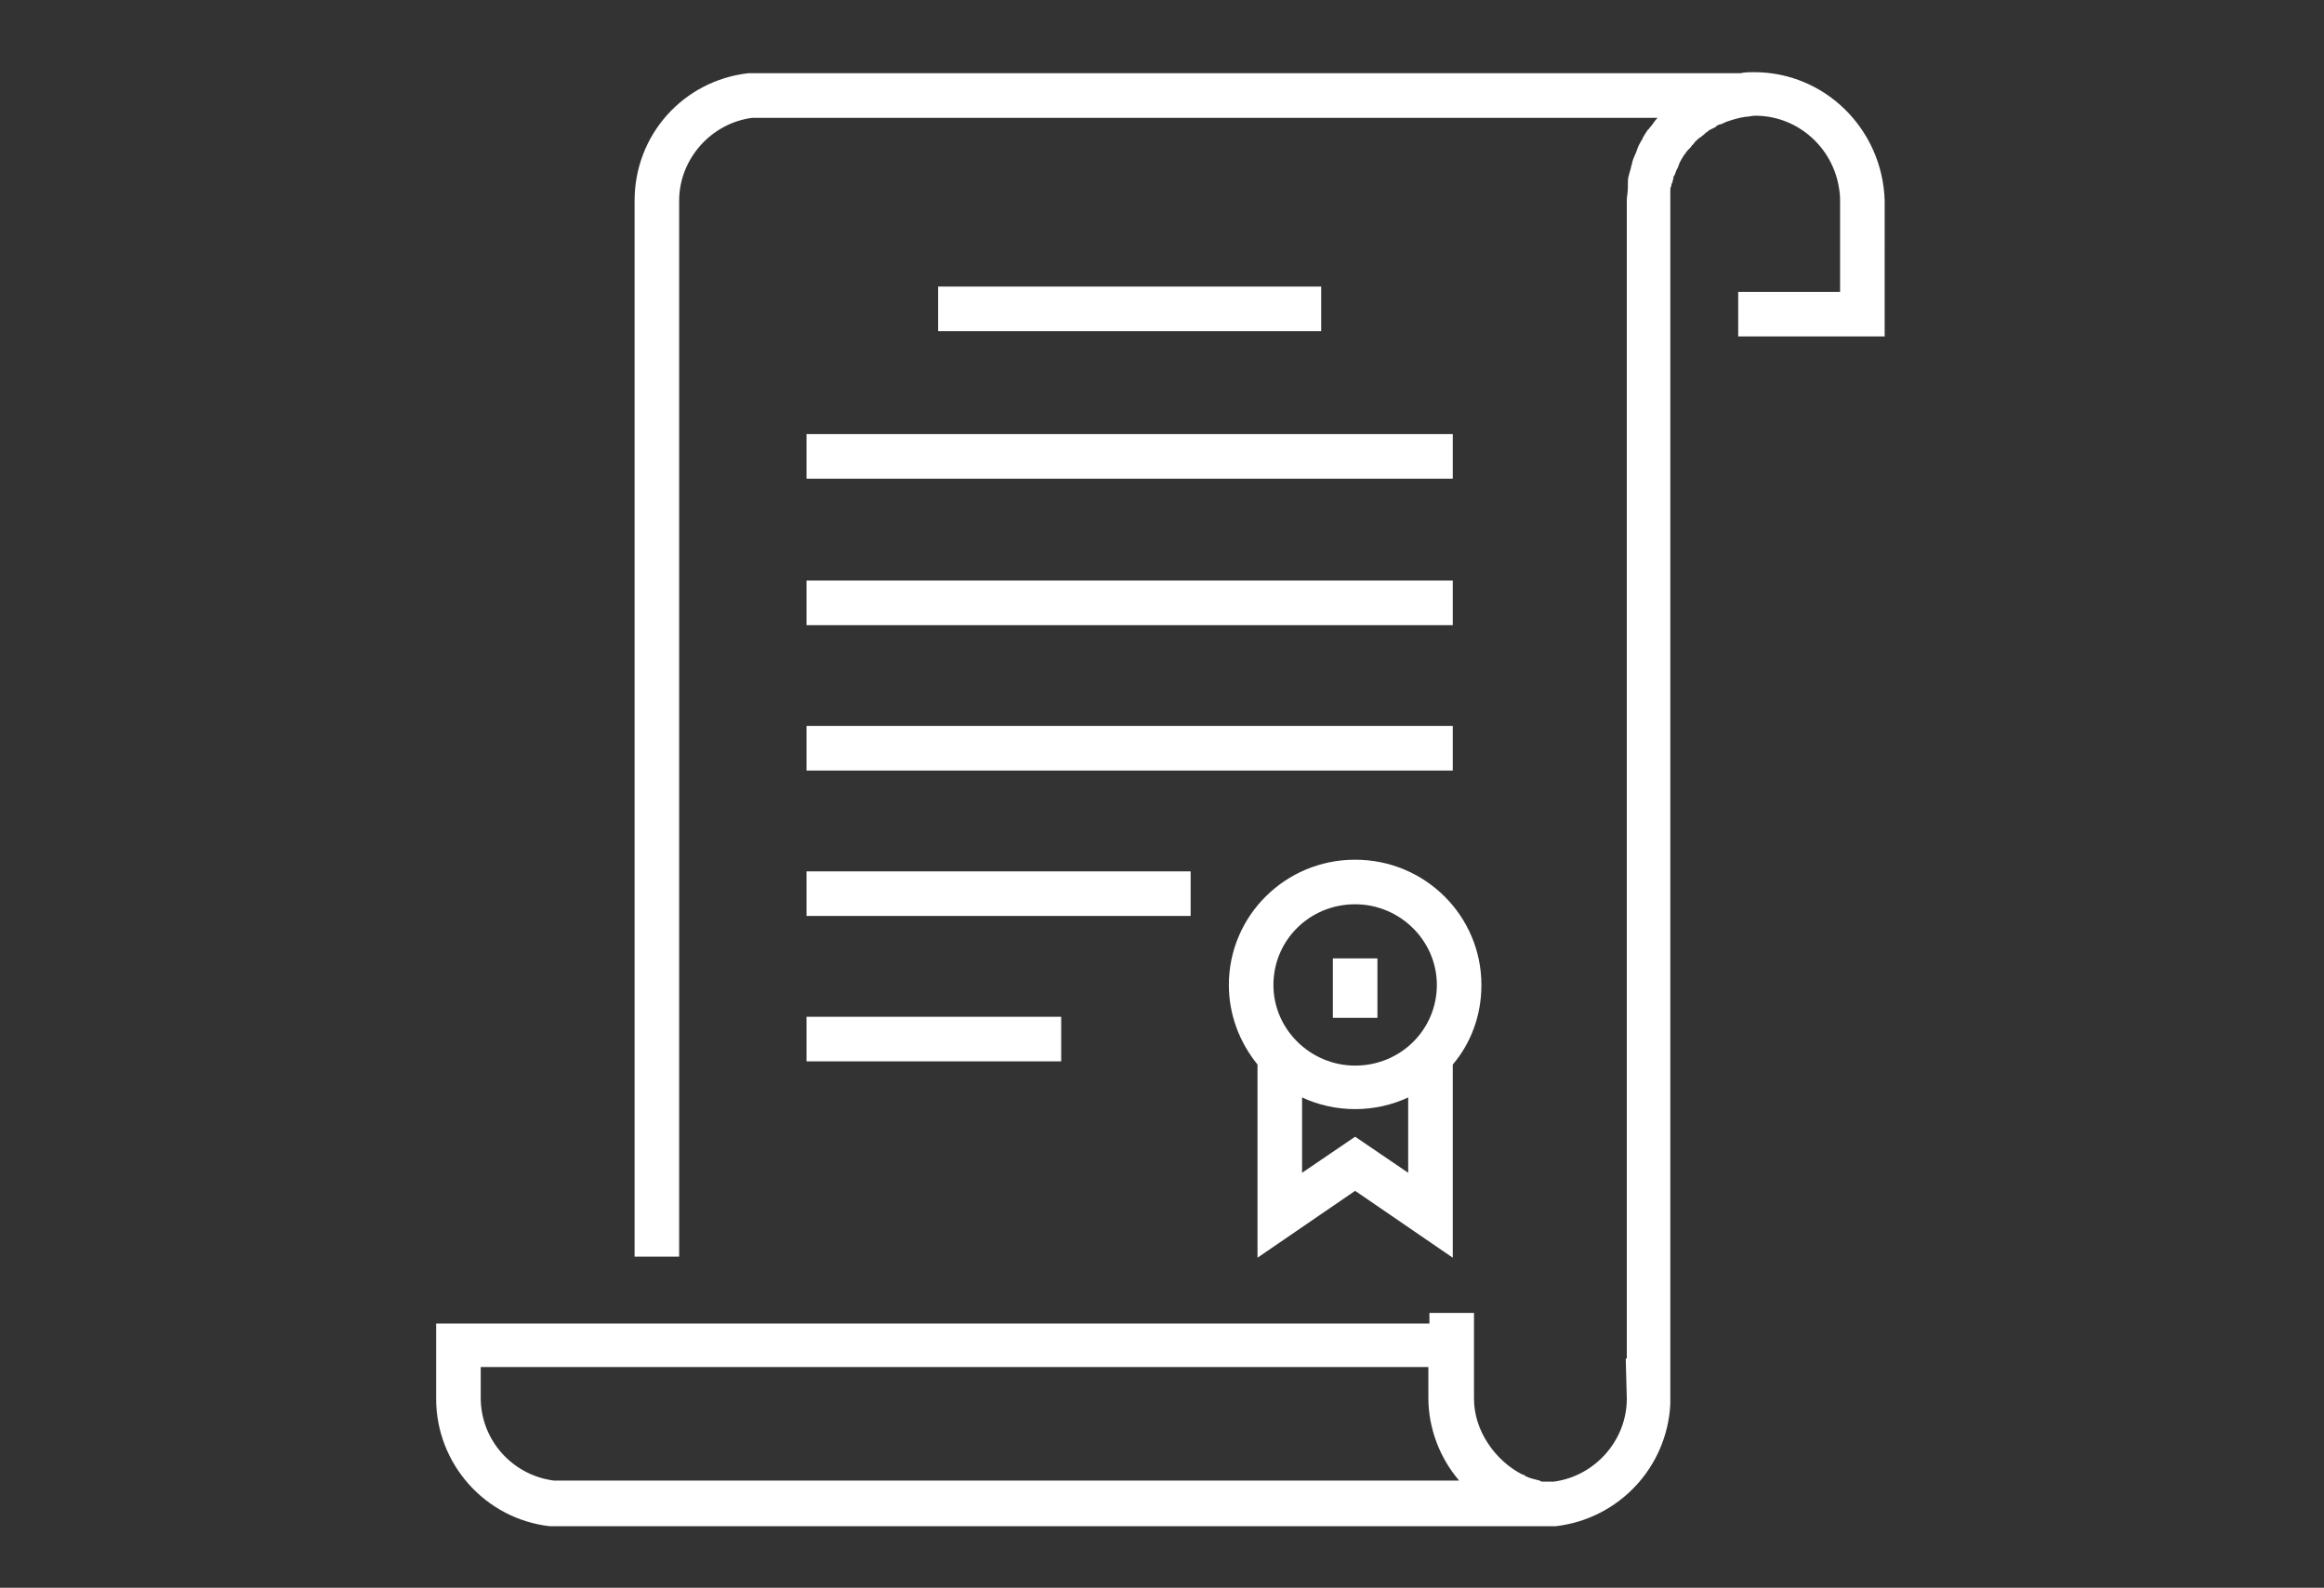
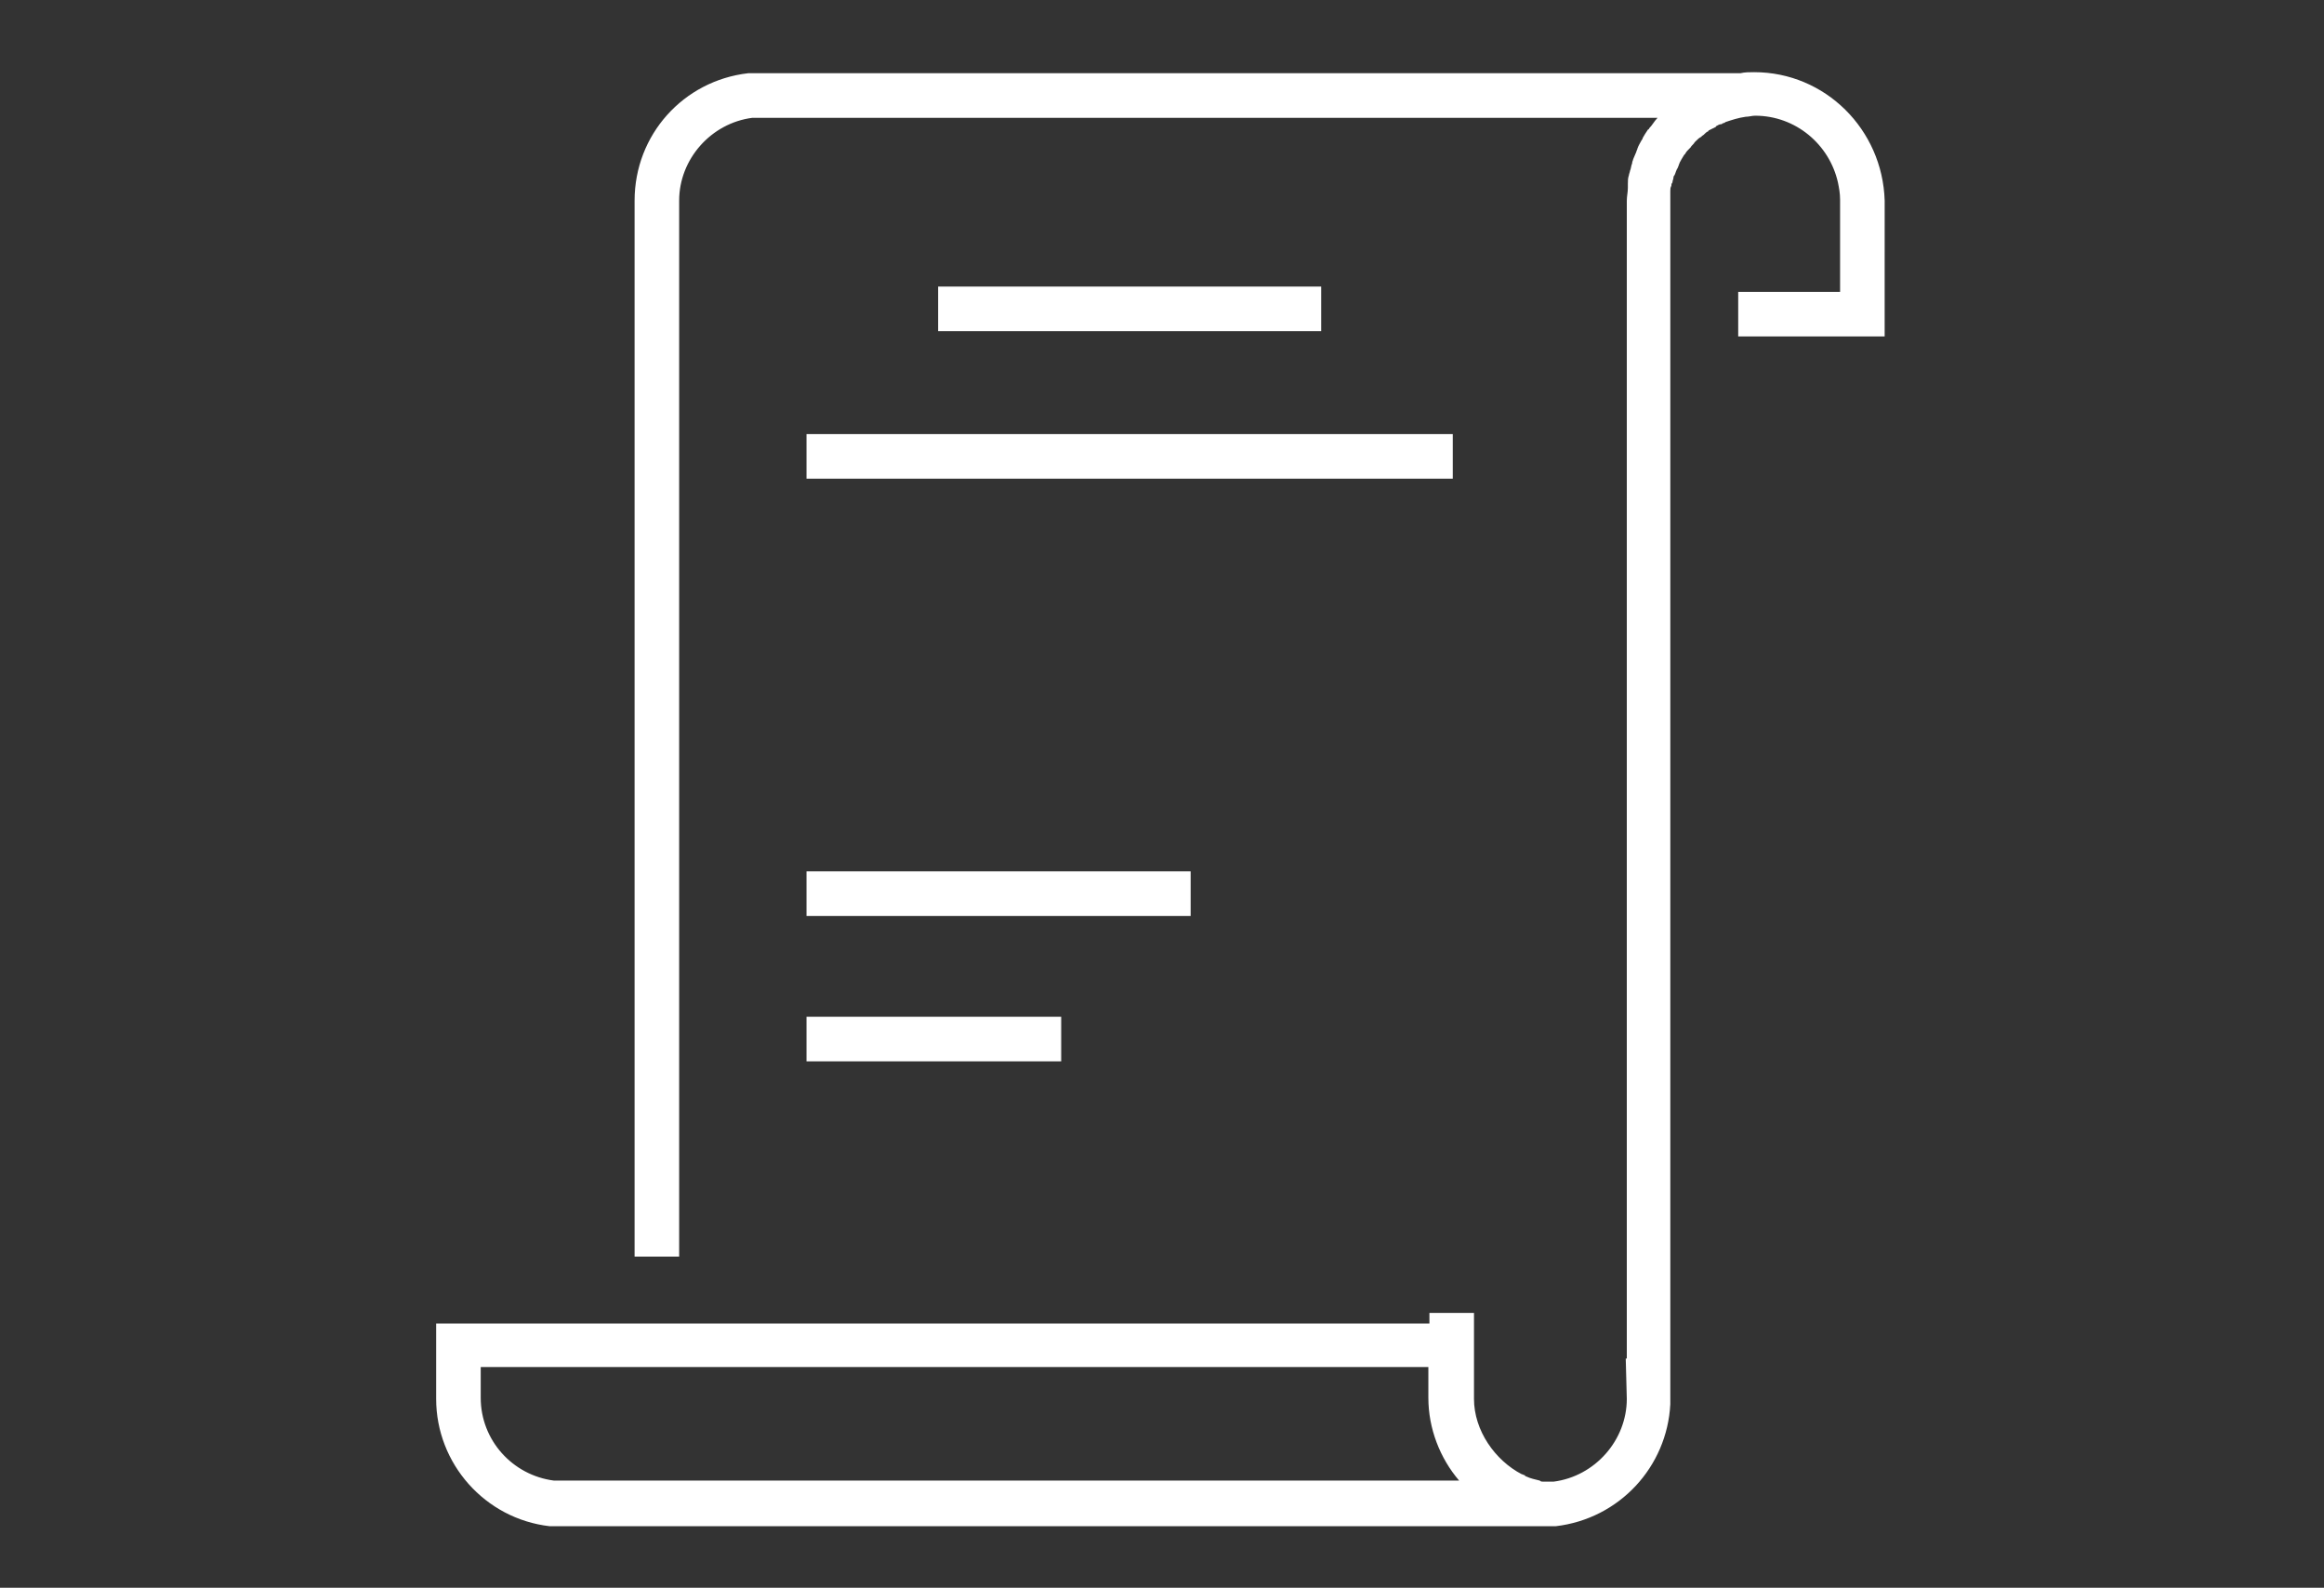
<svg xmlns="http://www.w3.org/2000/svg" version="1.1" id="Layer_1" x="0px" y="0px" viewBox="0 0 219 149.6" style="enable-background:new 0 0 219 149.6;" xml:space="preserve">
  <rect x="0" y="0" width="219" height="149.6" fill="#333333" stroke="none" />
  <style type="text/css">
	.st0{fill:#FFFFFF;}
</style>
  <g>
    <path class="st0" d="M165.3,6.8c-0.4,0-0.9,0-1.3,0.1c-3.3,0-32.8,0-87.9,0l-5.4,0l-0.2,0c-6.1,0.7-10.7,5.8-10.7,12v99.5h4.2V18.9   c0-3.9,3-7.3,6.9-7.8l5.3,0c40.6,0,67.4,0,80,0c-0.3,0.3-0.5,0.7-0.8,1c0,0,0,0.1-0.1,0.1c-0.2,0.3-0.4,0.6-0.5,0.8   c0,0.1-0.1,0.2-0.1,0.2c-0.1,0.2-0.3,0.5-0.4,0.8c0,0.1-0.1,0.2-0.1,0.3c-0.1,0.2-0.2,0.5-0.3,0.7c0,0.1-0.1,0.2-0.1,0.4   c-0.1,0.2-0.1,0.5-0.2,0.7c0,0.1-0.1,0.3-0.1,0.4c-0.1,0.3-0.1,0.5-0.1,0.8c0,0.1,0,0.2,0,0.4c0,0.4-0.1,0.8-0.1,1.2V128h-0.1   l0.1,3.8c0,3.9-3,7.3-6.9,7.8h-0.1c-0.2,0-0.5,0-0.7,0c-0.1,0-0.1,0-0.2,0c-0.1,0-0.2,0-0.3-0.1c-0.4-0.1-0.9-0.2-1.3-0.4   c0,0-0.1,0-0.1-0.1c-0.1,0-0.2-0.1-0.3-0.1c-2.5-1.3-4.5-4.1-4.5-7.1v-7.1v-1h-4.2v1H41.1v7.1c0,6.1,4.6,11.3,10.7,12l0.2,0l0.8,0   v0c0,0,0,0,0.1,0l4.6,0c8,0,23.8,0,39.8,0c12.1,0,26.6,0,43.6,0l4.6,0c0,0,0,0,0.1,0v0l0.6,0c0,0,0,0,0,0v0l0.3,0l0.1,0   c6-0.7,10.5-5.6,10.8-11.5l0-113.3c0-0.3,0-0.5,0-0.8c0-0.1,0-0.2,0-0.2c0-0.2,0-0.3,0.1-0.5c0-0.1,0-0.2,0.1-0.3   c0-0.2,0.1-0.3,0.1-0.5c0-0.1,0.1-0.2,0.1-0.2c0.1-0.2,0.1-0.3,0.2-0.5c0-0.1,0.1-0.1,0.1-0.2c0.1-0.2,0.1-0.3,0.2-0.5   c0-0.1,0.1-0.1,0.1-0.2c0.1-0.2,0.2-0.3,0.3-0.5c0,0,0.1-0.1,0.1-0.1c0.1-0.2,0.2-0.3,0.4-0.5c0,0,0.1-0.1,0.1-0.1   c0.1-0.2,0.3-0.3,0.4-0.5c0,0,0.1-0.1,0.1-0.1c0.2-0.2,0.3-0.3,0.5-0.4c0,0,0,0,0.1-0.1c0.2-0.1,0.3-0.3,0.5-0.4c0,0,0.1,0,0.1-0.1   c0.2-0.1,0.4-0.2,0.6-0.3c0,0,0.1,0,0.1-0.1c0.2-0.1,0.3-0.2,0.5-0.2c0.1,0,0.1-0.1,0.2-0.1c0.1,0,0.2-0.1,0.2-0.1   c0.6-0.2,1.2-0.4,1.9-0.5l0,0c0.3,0,0.6-0.1,0.9-0.1c3.8,0,7,2.7,7.8,6.3c0.1,0.5,0.2,1,0.2,1.6v8.7h-9.6v4.2h13.8v-0.7V18.9   C177.4,12.2,172,6.8,165.3,6.8z M45.3,131.7v-2.9h89.3v2.9c0,2.9,1.1,5.7,2.9,7.8c-7.8,0-20.1,0-33,0c-32.2,0-49.5,0-51.6,0l-0.7,0   C48.3,139,45.3,135.7,45.3,131.7z" />
-     <path class="st0" d="M127.7,112.2l9.2,6.3v-18.2c1.7-2,2.7-4.6,2.7-7.5c0-6.5-5.3-11.8-11.9-11.8c-6.6,0-11.9,5.3-11.9,11.8   c0,2.8,1,5.4,2.7,7.5v18.2L127.7,112.2z M127.7,107.1l-5,3.4v-7.1c1.5,0.7,3.2,1.1,5,1.1c1.8,0,3.5-0.4,5-1.1v7.1L127.7,107.1z    M127.7,85.2c4.2,0,7.7,3.4,7.7,7.6c0,4.2-3.4,7.6-7.7,7.6c-4.2,0-7.7-3.4-7.7-7.6C120,88.6,123.4,85.2,127.7,85.2z" />
-     <rect x="125.6" y="90.3" class="st0" width="4.2" height="5.6" />
    <rect x="88.4" y="27" class="st0" width="36.1" height="4.2" />
    <rect x="76" y="40.9" class="st0" width="60.9" height="4.2" />
-     <rect x="76" y="54.7" class="st0" width="60.9" height="4.2" />
-     <rect x="76" y="68.4" class="st0" width="60.9" height="4.2" />
    <rect x="76" y="82.1" class="st0" width="36.2" height="4.2" />
    <rect x="76" y="95.8" class="st0" width="24" height="4.2" />
  </g>
</svg>